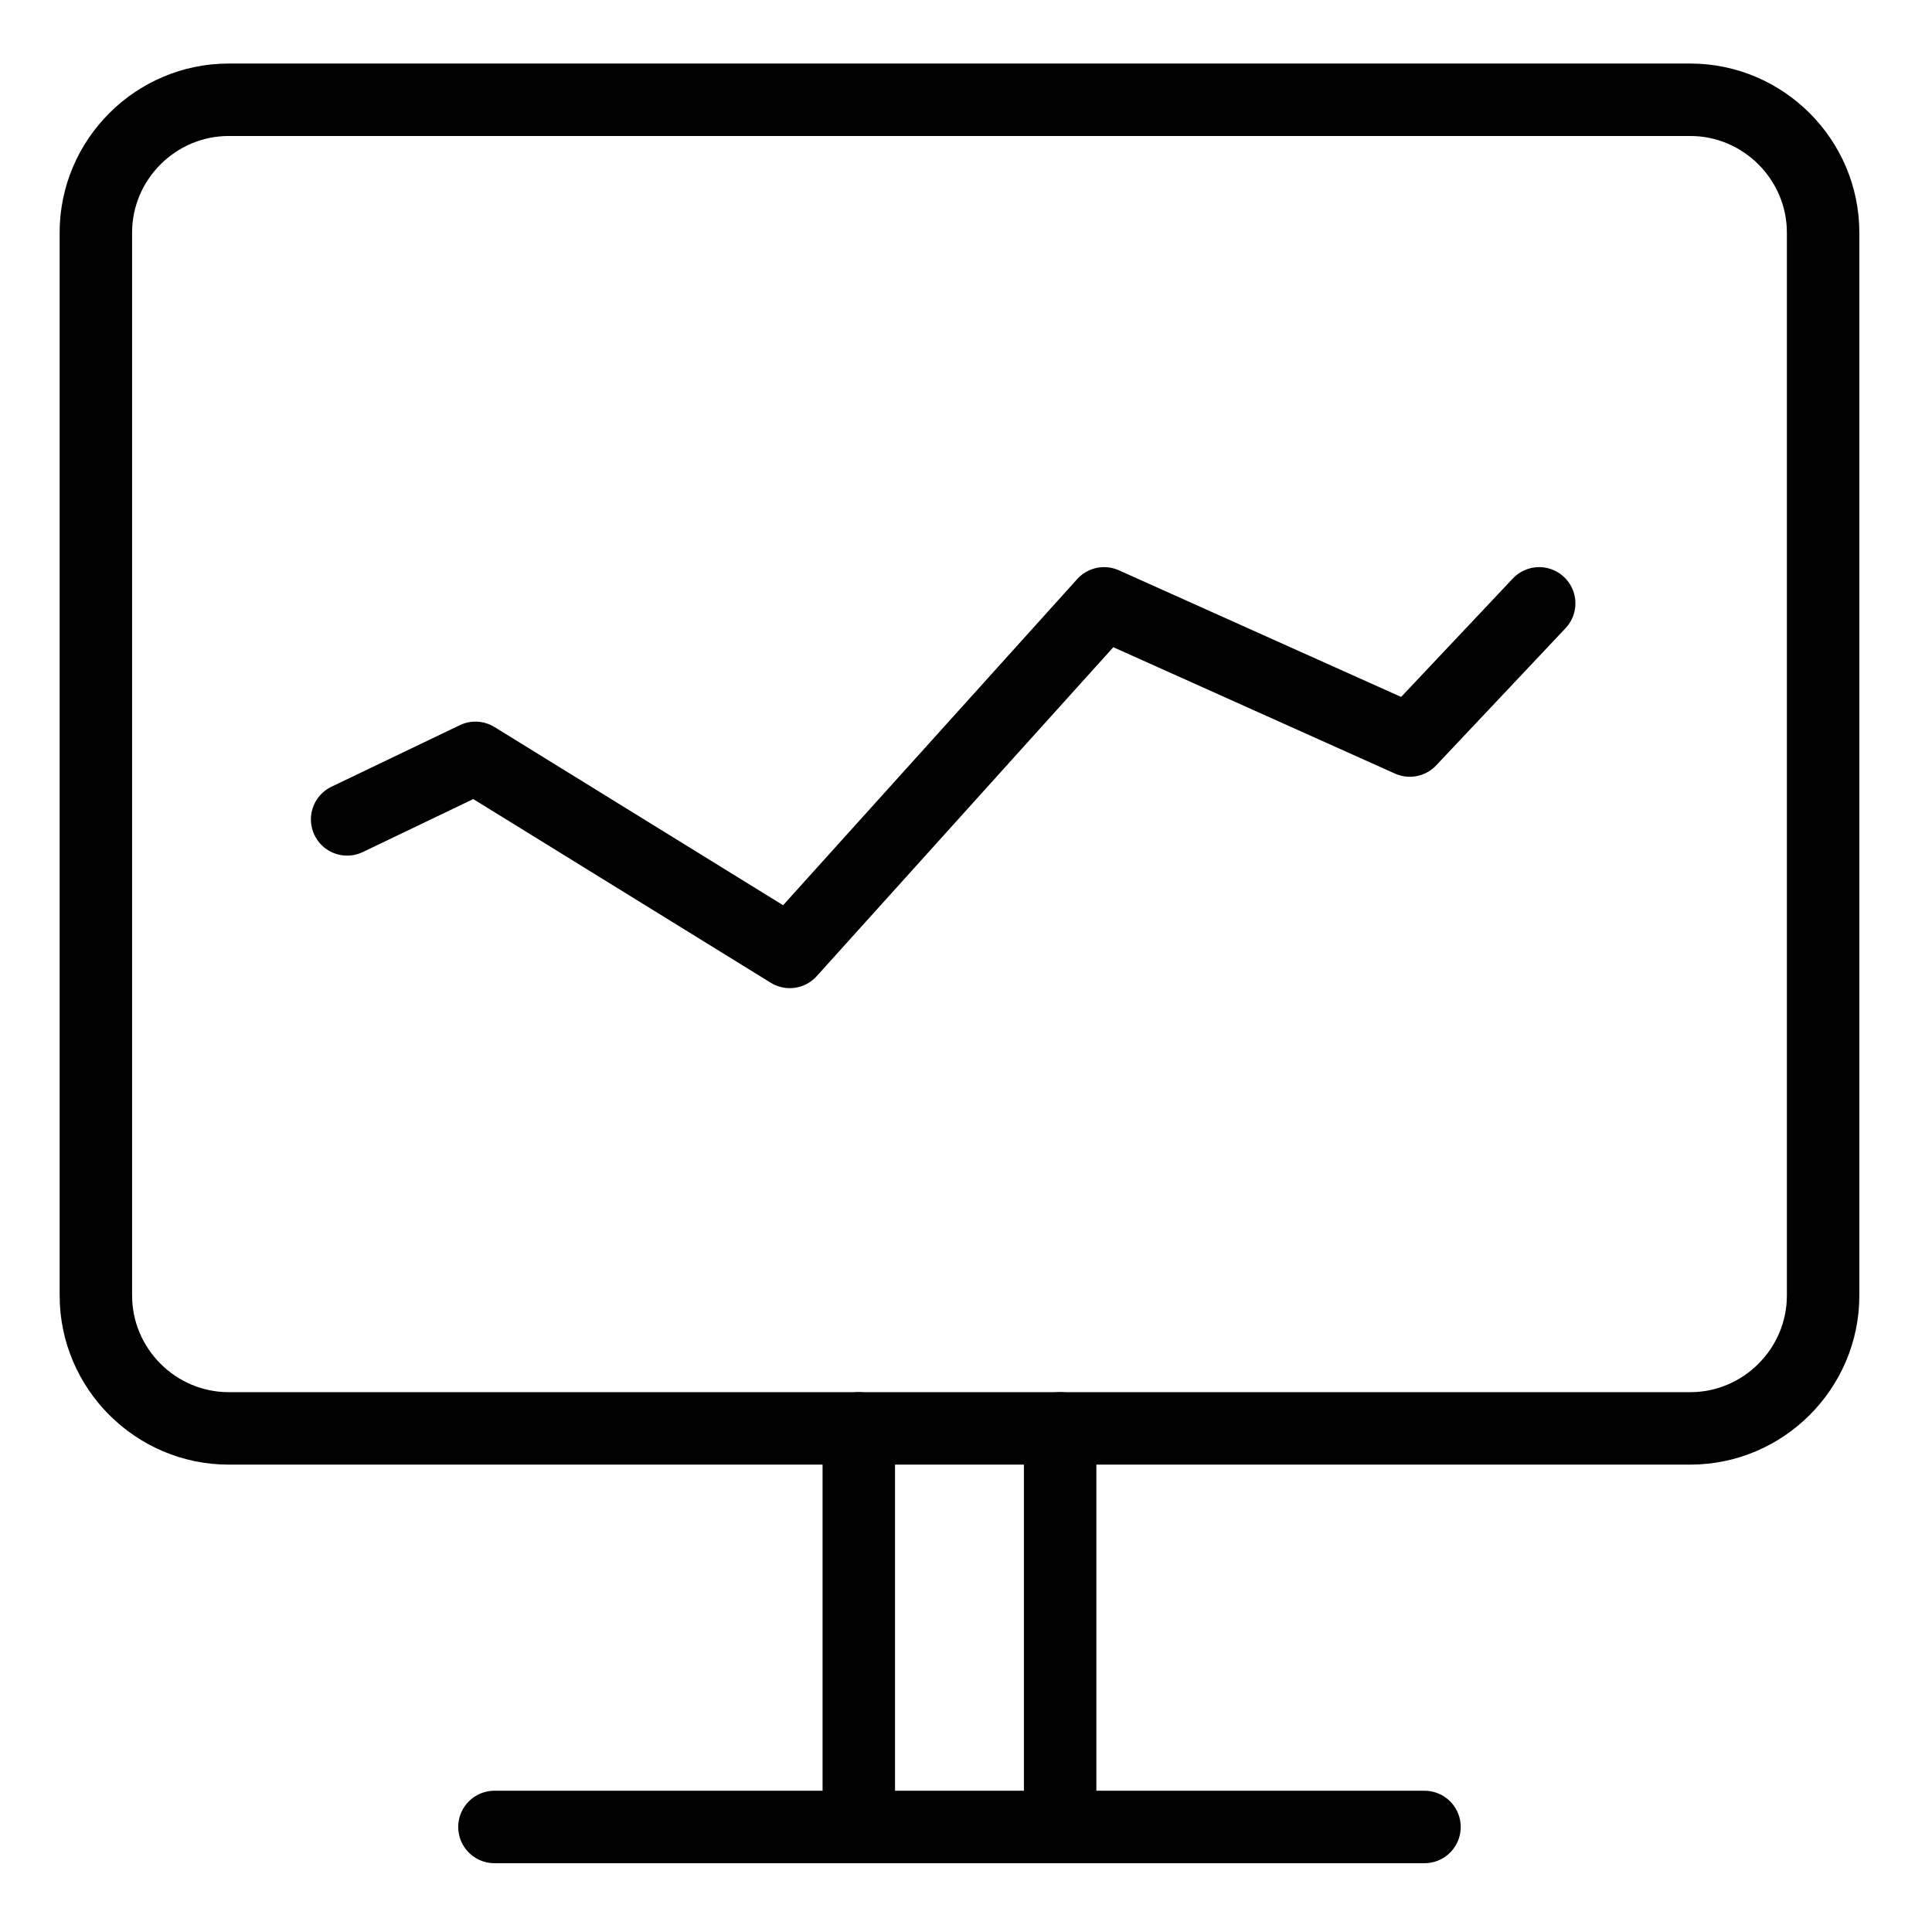
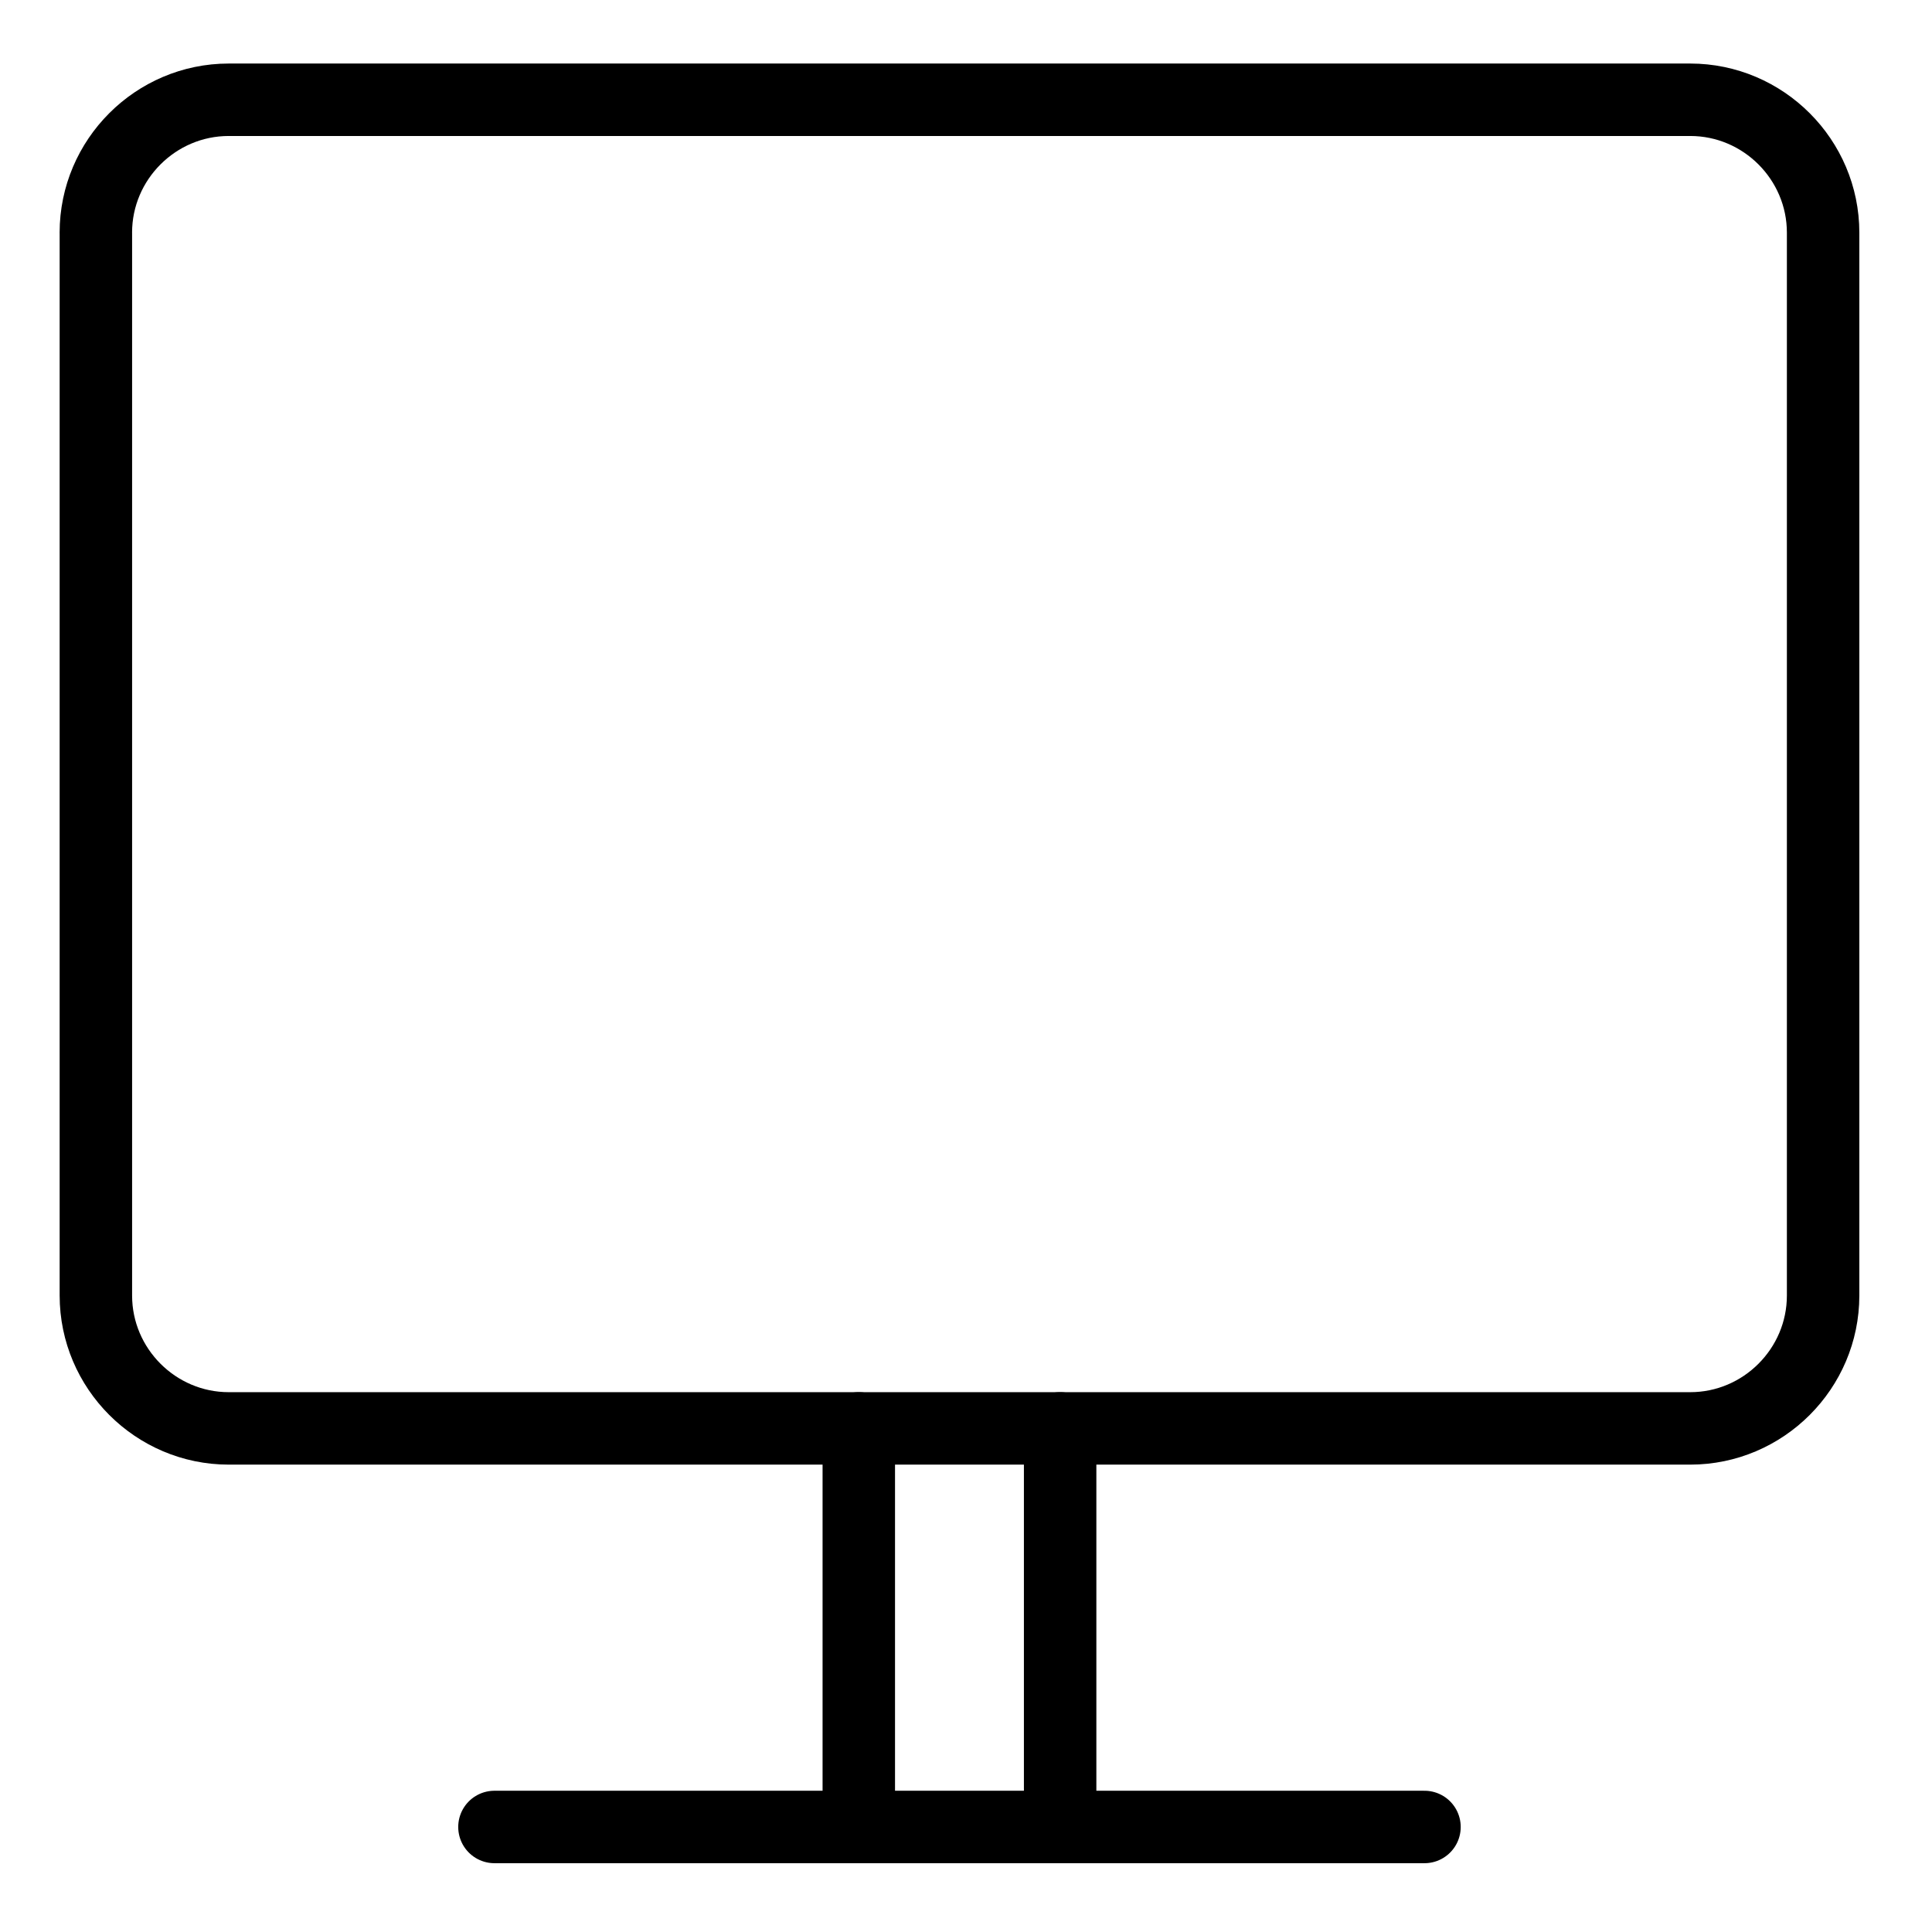
<svg xmlns="http://www.w3.org/2000/svg" id="b" data-name="Warstwa 2" width="80" height="80" viewBox="0 0 80 80">
  <g id="c" data-name="Warstwa 1">
    <path d="M3.97,9.633v44.012c0,3.026,2.476,5.502,5.502,5.502h60.517c3.026,0,5.502-2.476,5.502-5.502V9.633c0-3.026-2.476-5.502-5.502-5.502H9.471c-3.026,0-5.502,2.476-5.502,5.502Z" fill="none" stroke="#000" stroke-linecap="round" stroke-linejoin="round" stroke-width="3" />
    <line x1="20.474" y1="75.651" x2="58.985" y2="75.651" fill="none" stroke="#000" stroke-linecap="round" stroke-linejoin="round" stroke-width="3" />
    <line x1="35.561" y1="75.594" x2="35.561" y2="59.146" fill="none" stroke="#000" stroke-linecap="round" stroke-linejoin="round" stroke-width="3" />
    <line x1="43.898" y1="75.594" x2="43.898" y2="59.146" fill="none" stroke="#000" stroke-linecap="round" stroke-linejoin="round" stroke-width="3" />
-     <polyline points="14.374 33.929 19.688 31.381 32.703 39.417 45.718 24.984 58.377 30.664 63.734 24.984" fill="none" stroke="#000" stroke-linecap="round" stroke-linejoin="round" stroke-width="3" />
  </g>
  <g id="d" data-name="Layer 4">
    <rect width="80" height="80" fill="none" />
  </g>
</svg>